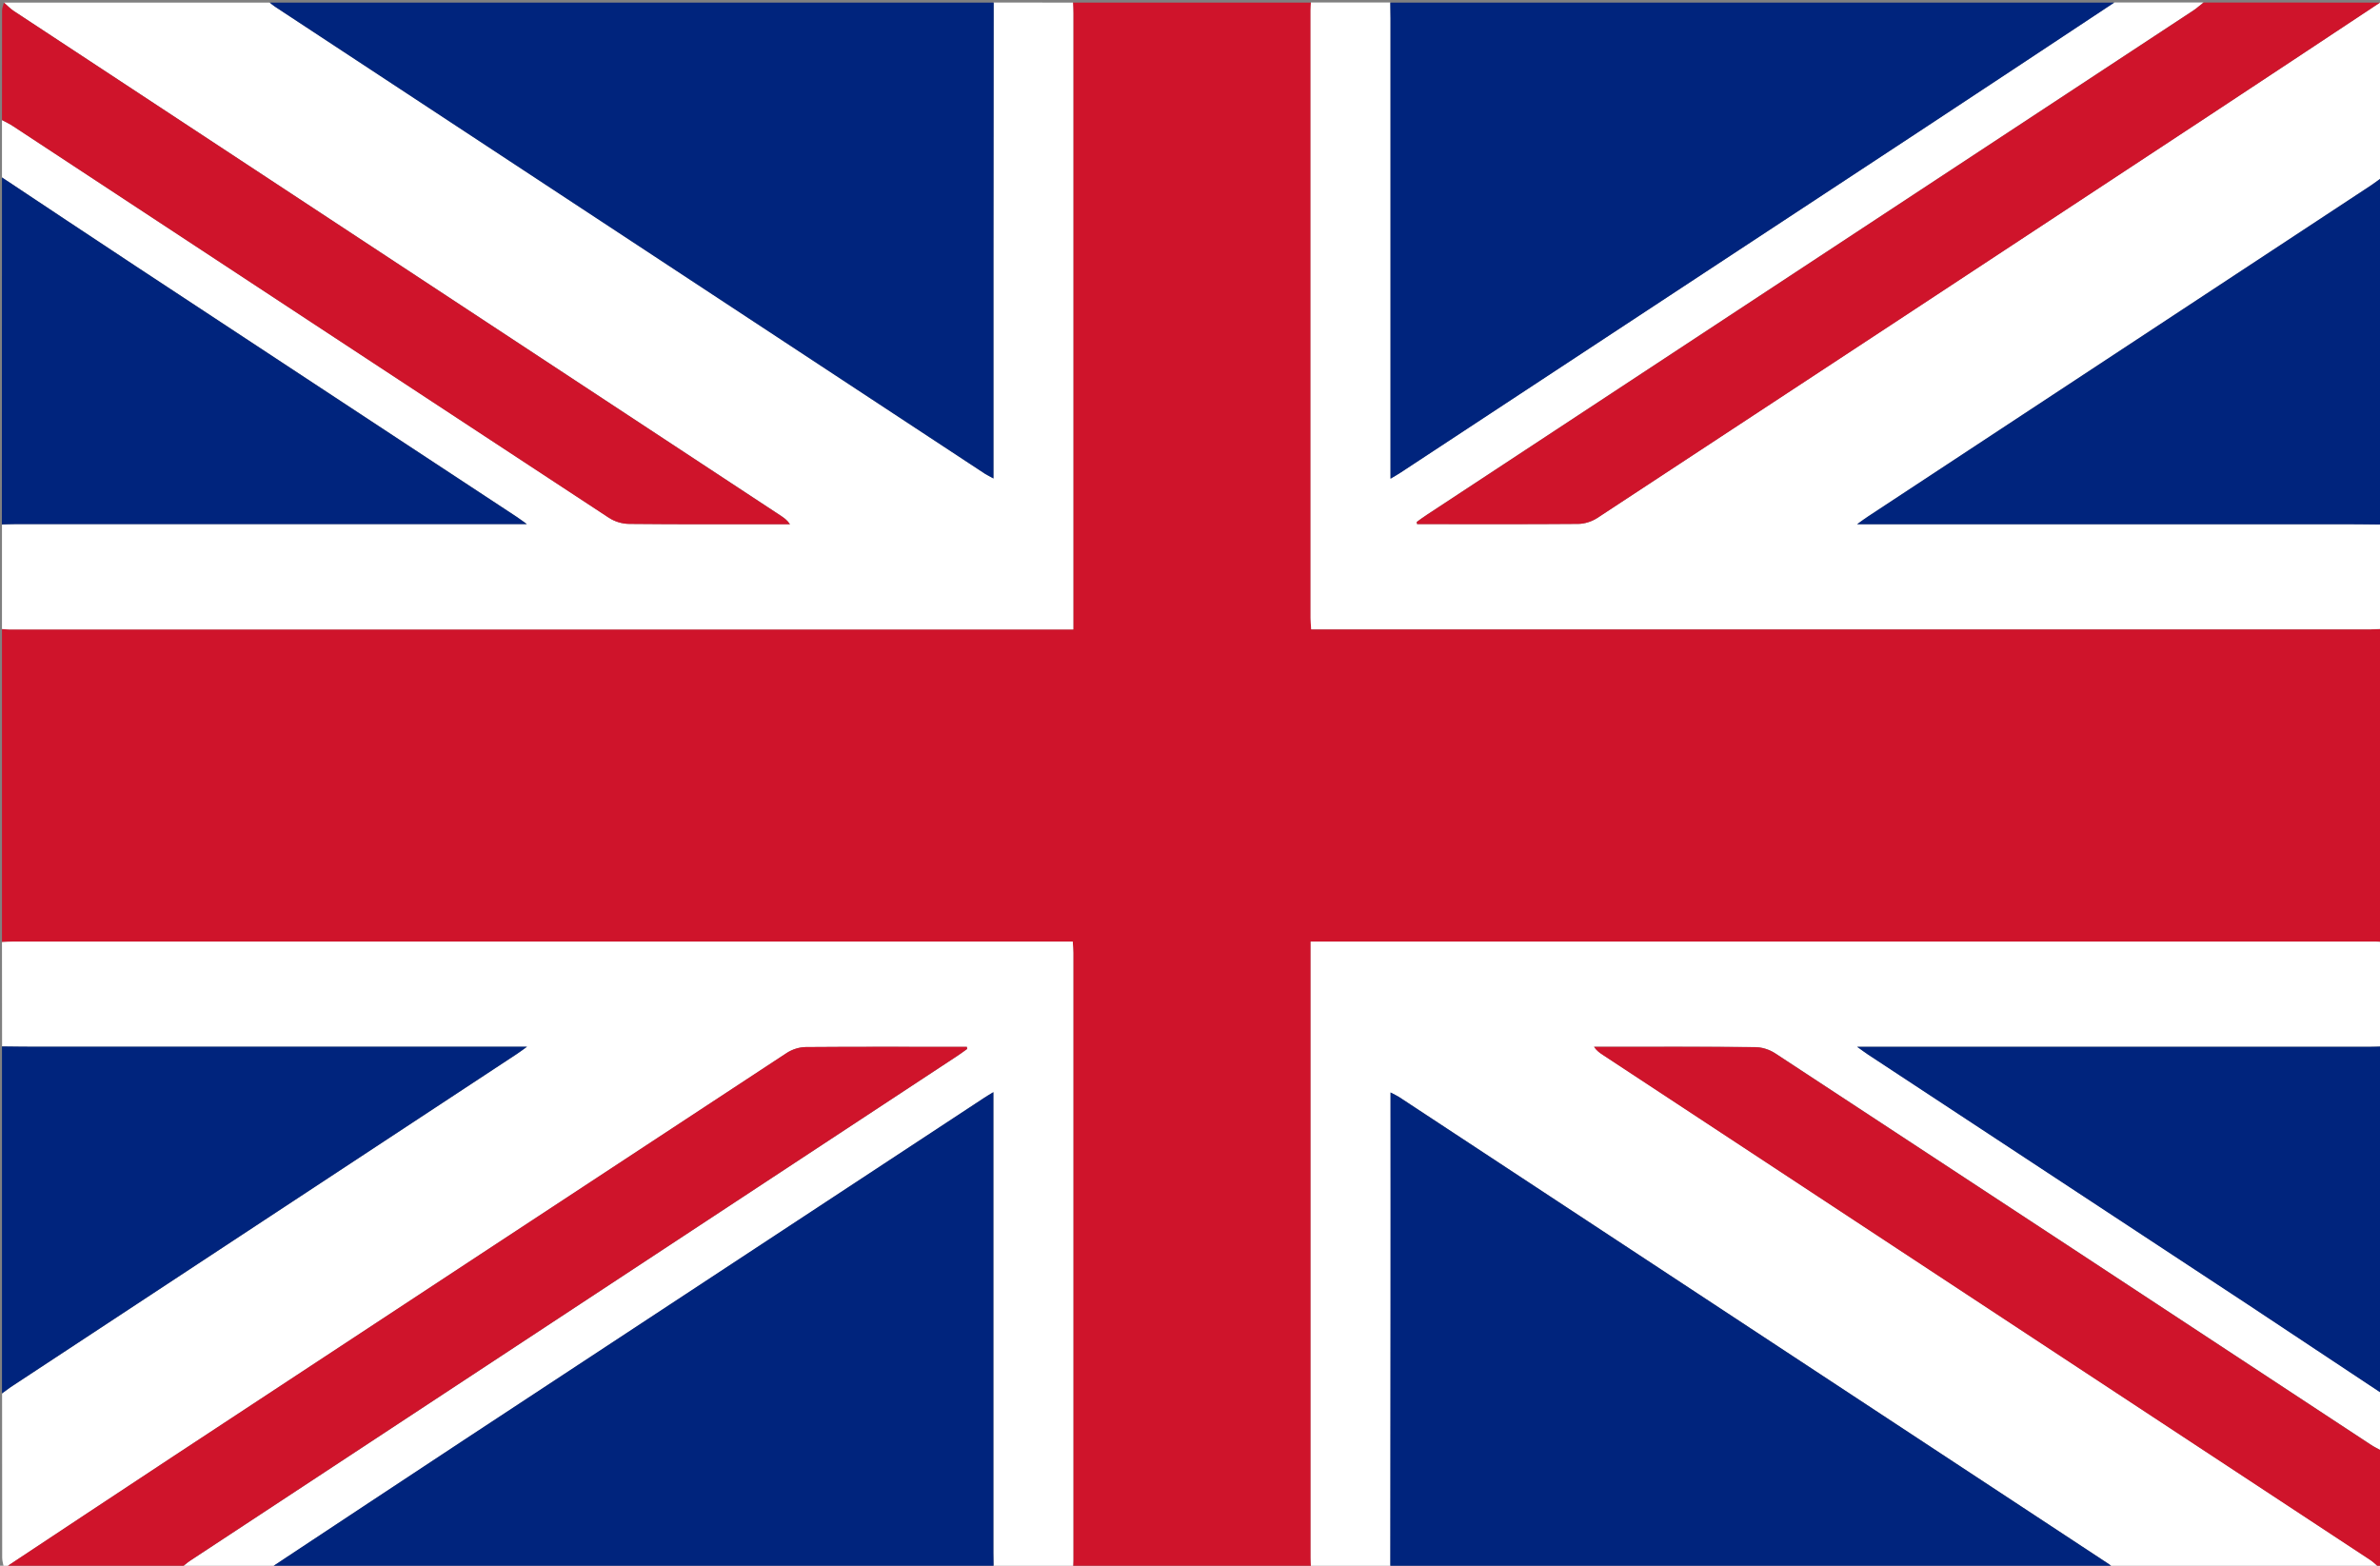
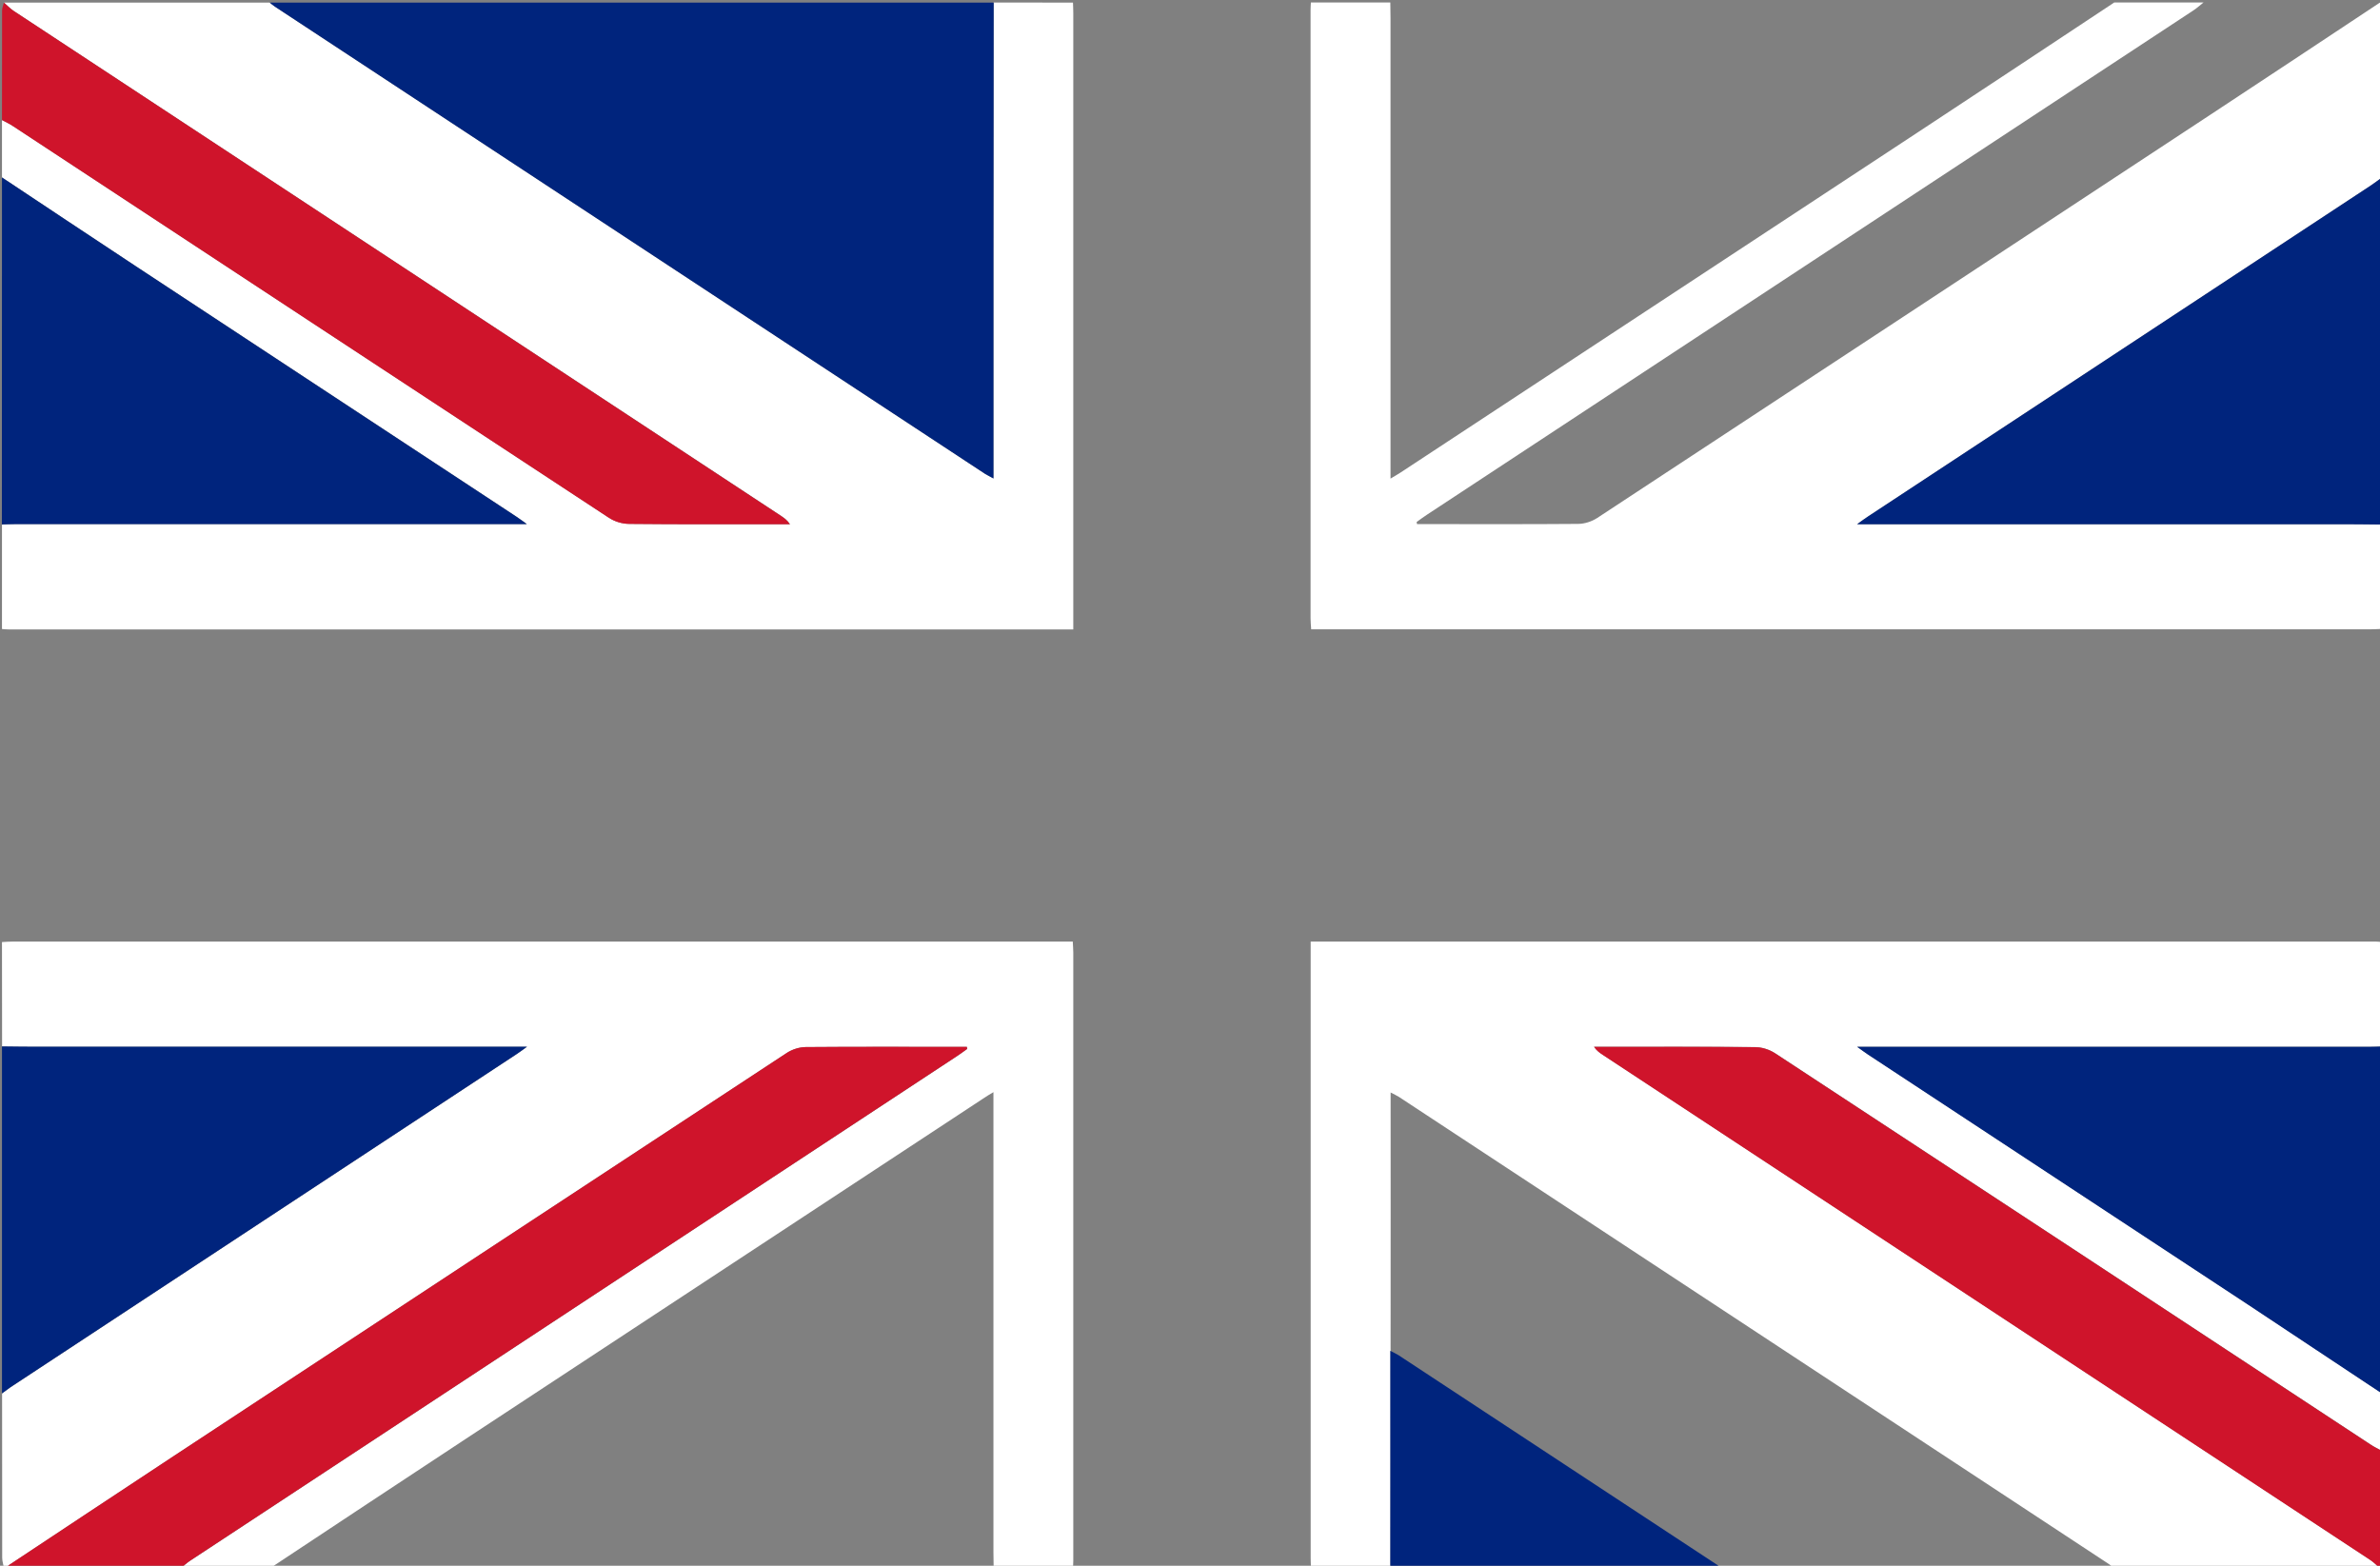
<svg xmlns="http://www.w3.org/2000/svg" version="1.1" id="Calque_1" x="0px" y="0px" width="22.8px" height="15px" viewBox="0 0 22.8 15" enable-background="new 0 0 22.8 15" xml:space="preserve">
  <rect x="0" y="0" width="22.8" height="15" fill="#808080" stroke="none" />
-   <path fill-rule="evenodd" clip-rule="evenodd" fill="#CF142B" d="M12.559,15.025c-0.76,0-1.52,0-2.28,0         c0.001-0.025,0.003-0.05,0.003-0.075c0-1.94,0-3.881,0-5.822c0-0.031-0.003-0.063-0.005-0.107c-0.046,0-0.086,0-0.127,0         c-3.339,0-6.678,0-10.017,0c-0.038,0-0.076,0.003-0.114,0.005c0-1,0-2,0-3c0.022,0.001,0.044,0.004,0.066,0.004         c3.367,0,6.735,0,10.103,0c0.03,0,0.06,0,0.094,0c0-0.058,0-0.096,0-0.133c0-1.924,0-3.848,0-5.772c0-0.033-0.002-0.066-0.003-0.1         c0.76,0,1.52,0,2.28,0c-0.001,0.025-0.003,0.05-0.003,0.075c0,1.941,0,3.881,0,5.822c0,0.032,0.003,0.064,0.006,0.108         c0.046,0,0.086,0,0.127,0c3.339,0,6.678,0,10.017,0c0.038,0,0.076-0.003,0.114-0.004c0,1,0,2,0,3         c-0.022-0.002-0.045-0.005-0.066-0.005c-3.368,0-6.735,0-10.103,0c-0.03,0-0.061,0-0.095,0c0,0.059,0,0.096,0,0.133         c0,1.924,0,3.848,0,5.772C12.556,14.959,12.558,14.992,12.559,15.025z" />
  <path fill-rule="evenodd" clip-rule="evenodd" fill="#FFFFFF" d="M10.279,0.025c0.001,0.033,0.003,0.066,0.003,0.1         c0,1.924,0,3.848,0,5.772c0,0.037,0,0.075,0,0.133c-0.034,0-0.064,0-0.094,0c-3.368,0-6.735,0-10.103,0         c-0.022,0-0.044-0.002-0.066-0.004c0-0.333,0-0.667,0-1C0.06,5.024,0.101,5.021,0.143,5.021c1.592,0,3.185,0,4.777,0         c0.034,0,0.067,0,0.128,0c-0.05-0.036-0.076-0.055-0.103-0.073c-1.216-0.8-2.432-1.6-3.647-2.4C0.871,2.267,0.445,1.983,0.019,1.7         c0-0.184,0-0.367,0-0.55C0.057,1.17,0.095,1.188,0.131,1.212C2.031,2.461,3.93,3.711,5.831,4.958         c0.059,0.039,0.131,0.06,0.198,0.061c0.484,0.005,0.969,0.003,1.453,0.003c0.029,0,0.058,0,0.087,0         c-0.028-0.04-0.056-0.059-0.083-0.078C5.033,3.331,2.582,1.717,0.13,0.104C0.098,0.083,0.069,0.051,0.038,0.025         c0.849,0,1.697,0,2.546,0C2.6,0.038,2.616,0.051,2.633,0.063C4.901,1.555,7.169,3.048,9.438,4.54         C9.46,4.554,9.483,4.564,9.517,4.583c0-0.057,0-0.101,0-0.146c0-0.646,0-1.292,0-1.938c0-0.825,0.001-1.649,0.002-2.475         C9.772,0.025,10.025,0.025,10.279,0.025z" />
  <path fill-rule="evenodd" clip-rule="evenodd" fill="#FFFFFF" d="M12.559,15.025c-0.001-0.033-0.003-0.066-0.003-0.1         c0-1.925,0-3.849,0-5.772c0-0.037,0-0.074,0-0.133c0.034,0,0.064,0,0.095,0c3.367,0,6.734,0,10.103,0         c0.021,0,0.044,0.003,0.066,0.005c0,0.333,0,0.666,0,1c-0.041,0.001-0.083,0.003-0.124,0.003c-1.592,0-3.185,0-4.776,0         c-0.034,0-0.067,0-0.128,0c0.05,0.035,0.075,0.056,0.103,0.073c1.216,0.8,2.432,1.6,3.647,2.4c0.427,0.281,0.852,0.565,1.278,0.848         c0,0.184,0,0.367,0,0.551c-0.038-0.021-0.076-0.038-0.112-0.063c-1.899-1.249-3.799-2.499-5.699-3.745         c-0.06-0.039-0.132-0.061-0.198-0.061c-0.484-0.005-0.969-0.003-1.453-0.003c-0.028,0-0.058,0-0.087,0         c0.027,0.039,0.056,0.059,0.084,0.077c2.451,1.613,4.903,3.226,7.354,4.84c0.032,0.021,0.062,0.052,0.092,0.079         c-0.849,0-1.697,0-2.546,0c-0.017-0.013-0.032-0.026-0.049-0.038c-2.269-1.492-4.536-2.985-6.805-4.478         c-0.022-0.014-0.046-0.024-0.079-0.042c0,0.057,0,0.101,0,0.146c0,0.646,0.001,1.291,0,1.938c0,0.824-0.001,1.649-0.002,2.475         C13.065,15.025,12.813,15.025,12.559,15.025z" />
  <path fill-rule="evenodd" clip-rule="evenodd" fill="#FFFFFF" d="M22.819,6.025c-0.038,0.001-0.076,0.004-0.114,0.004         c-3.339,0-6.678,0-10.017,0c-0.041,0-0.081,0-0.127,0c-0.003-0.043-0.006-0.076-0.006-0.108c0-1.94,0-3.881,0-5.822         c0-0.025,0.002-0.05,0.003-0.075c0.254,0,0.507,0,0.761,0c0.001,0.05,0.002,0.1,0.002,0.15c0,1.421,0,2.841,0,4.262         c0,0.044,0,0.089,0,0.149c0.04-0.024,0.068-0.04,0.096-0.058c1.654-1.088,3.31-2.176,4.964-3.265         c0.625-0.411,1.249-0.825,1.873-1.238c0.285,0,0.57,0,0.855,0c-0.032,0.025-0.063,0.054-0.097,0.076         c-2.448,1.611-4.896,3.222-7.345,4.833c-0.032,0.021-0.064,0.045-0.096,0.068c0.001,0.006,0.003,0.013,0.004,0.02         c0.03,0,0.061,0,0.091,0c0.484,0,0.969,0.002,1.454-0.002c0.06-0.001,0.125-0.021,0.18-0.056c1.955-1.284,3.909-2.57,5.863-3.856         c0.546-0.359,1.091-0.721,1.636-1.082c0.007,0.034,0.019,0.067,0.019,0.1c0.001,0.525,0.001,1.05,0.001,1.575         c-0.036,0.026-0.071,0.054-0.108,0.078c-1.605,1.057-3.212,2.114-4.817,3.171c-0.027,0.018-0.053,0.037-0.103,0.073         c0.061,0,0.094,0,0.128,0c1.525,0,3.052,0,4.577,0c0.107,0,0.215,0.002,0.323,0.003C22.819,5.358,22.819,5.691,22.819,6.025z" />
  <path fill-rule="evenodd" clip-rule="evenodd" fill="#FFFFFF" d="M0.019,9.025c0.038-0.002,0.076-0.005,0.114-0.005         c3.339,0,6.678,0,10.017,0c0.041,0,0.081,0,0.127,0c0.002,0.044,0.005,0.076,0.005,0.107c0,1.941,0,3.882,0,5.822         c0,0.025-0.002,0.05-0.003,0.075c-0.253,0-0.506,0-0.76,0c-0.001-0.051-0.002-0.101-0.002-0.15c0-1.421,0-2.841,0-4.262         c0-0.045,0-0.089,0-0.149c-0.04,0.024-0.068,0.04-0.095,0.059c-1.655,1.088-3.31,2.176-4.964,3.265         c-0.625,0.411-1.249,0.825-1.873,1.238c-0.285,0-0.57,0-0.855,0c0.032-0.026,0.063-0.055,0.096-0.076         c2.448-1.611,4.896-3.222,7.345-4.833c0.032-0.021,0.063-0.045,0.095-0.067c-0.001-0.007-0.002-0.013-0.003-0.02         c-0.031,0-0.061,0-0.091,0c-0.485,0-0.969-0.002-1.454,0.002c-0.06,0.001-0.126,0.021-0.18,0.056         c-1.956,1.284-3.91,2.57-5.864,3.856c-0.545,0.359-1.09,0.721-1.635,1.082c-0.006-0.034-0.018-0.067-0.018-0.101         c-0.001-0.524-0.001-1.05-0.001-1.575c0.036-0.025,0.071-0.054,0.108-0.077c1.605-1.058,3.212-2.114,4.818-3.171         c0.027-0.018,0.053-0.037,0.103-0.073c-0.061,0-0.094,0-0.128,0c-1.526,0-3.052,0-4.578,0c-0.107,0-0.215-0.002-0.323-0.003         C0.019,9.691,0.019,9.358,0.019,9.025z" />
  <path fill-rule="evenodd" clip-rule="evenodd" fill="#00247D" d="M9.519,0.025C9.518,0.85,9.517,1.675,9.517,2.5         c0,0.646,0,1.292,0,1.938c0,0.044,0,0.089,0,0.146C9.483,4.564,9.46,4.554,9.438,4.54C7.169,3.048,4.901,1.555,2.633,0.063         C2.616,0.051,2.6,0.038,2.584,0.025C4.896,0.025,7.208,0.025,9.519,0.025z" />
-   <path fill-rule="evenodd" clip-rule="evenodd" fill="#00247D" d="M20.254,0.025c-0.624,0.413-1.248,0.827-1.873,1.238         c-1.654,1.089-3.31,2.177-4.964,3.265c-0.027,0.018-0.056,0.034-0.096,0.058c0-0.06,0-0.104,0-0.149c0-1.421,0-2.841,0-4.262         c0-0.05-0.001-0.1-0.002-0.15C15.631,0.025,17.942,0.025,20.254,0.025z" />
-   <path fill-rule="evenodd" clip-rule="evenodd" fill="#00247D" d="M2.584,15.025c0.625-0.413,1.249-0.827,1.873-1.238         c1.655-1.089,3.31-2.177,4.964-3.265c0.027-0.019,0.056-0.034,0.095-0.059c0,0.061,0,0.104,0,0.149c0,1.421,0,2.841,0,4.262         c0,0.05,0.001,0.1,0.002,0.15C7.208,15.025,4.896,15.025,2.584,15.025z" />
-   <path fill-rule="evenodd" clip-rule="evenodd" fill="#00247D" d="M13.319,15.025c0.001-0.825,0.002-1.65,0.002-2.475         c0.001-0.646,0-1.292,0-1.938c0-0.045,0-0.089,0-0.146c0.033,0.018,0.057,0.028,0.079,0.042c2.269,1.492,4.536,2.985,6.805,4.478         c0.017,0.012,0.032,0.025,0.049,0.038C17.942,15.025,15.631,15.025,13.319,15.025z" />
-   <path fill-rule="evenodd" clip-rule="evenodd" fill="#CF142B" d="M22.8,0.025c-0.545,0.361-1.09,0.722-1.636,1.082         c-1.954,1.287-3.908,2.573-5.863,3.856c-0.055,0.035-0.12,0.055-0.18,0.056c-0.485,0.004-0.97,0.002-1.454,0.002         c-0.03,0-0.061,0-0.091,0c-0.001-0.007-0.003-0.013-0.004-0.02c0.031-0.023,0.063-0.047,0.096-0.068         c2.448-1.611,4.896-3.222,7.345-4.833c0.033-0.022,0.064-0.051,0.097-0.076C21.673,0.025,22.236,0.025,22.8,0.025z" />
+   <path fill-rule="evenodd" clip-rule="evenodd" fill="#00247D" d="M13.319,15.025c0.001-0.646,0-1.292,0-1.938c0-0.045,0-0.089,0-0.146c0.033,0.018,0.057,0.028,0.079,0.042c2.269,1.492,4.536,2.985,6.805,4.478         c0.017,0.012,0.032,0.025,0.049,0.038C17.942,15.025,15.631,15.025,13.319,15.025z" />
  <path fill-rule="evenodd" clip-rule="evenodd" fill="#CF142B" d="M0.038,15.025c0.545-0.361,1.09-0.723,1.635-1.082         c1.955-1.286,3.909-2.572,5.864-3.856c0.054-0.035,0.12-0.055,0.18-0.056c0.484-0.004,0.969-0.002,1.454-0.002         c0.03,0,0.061,0,0.091,0c0.001,0.007,0.002,0.013,0.003,0.02c-0.032,0.022-0.063,0.047-0.095,0.067         c-2.449,1.611-4.897,3.222-7.345,4.833c-0.033,0.021-0.064,0.05-0.096,0.076C1.166,15.025,0.602,15.025,0.038,15.025z" />
  <path fill-rule="evenodd" clip-rule="evenodd" fill="#00247D" d="M0.019,1.7c0.426,0.283,0.852,0.567,1.278,0.848         c1.215,0.801,2.432,1.6,3.647,2.4c0.027,0.018,0.053,0.037,0.103,0.073c-0.061,0-0.094,0-0.128,0c-1.592,0-3.185,0-4.777,0         c-0.042,0-0.083,0.002-0.124,0.003C0.019,3.917,0.019,2.809,0.019,1.7z" />
  <path fill-rule="evenodd" clip-rule="evenodd" fill="#00247D" d="M22.819,5.025c-0.108-0.001-0.216-0.003-0.323-0.003         c-1.525,0-3.052,0-4.577,0c-0.034,0-0.067,0-0.128,0c0.05-0.036,0.075-0.055,0.103-0.073c1.605-1.057,3.212-2.114,4.817-3.171         c0.037-0.024,0.072-0.052,0.108-0.078C22.819,2.809,22.819,3.917,22.819,5.025z" />
  <path fill-rule="evenodd" clip-rule="evenodd" fill="#00247D" d="M0.019,10.025c0.107,0.001,0.215,0.003,0.323,0.003         c1.526,0,3.052,0,4.578,0c0.034,0,0.067,0,0.128,0c-0.05,0.036-0.076,0.056-0.103,0.073c-1.606,1.057-3.212,2.113-4.818,3.171         c-0.037,0.023-0.072,0.052-0.108,0.077C0.019,12.241,0.019,11.134,0.019,10.025z" />
  <path fill-rule="evenodd" clip-rule="evenodd" fill="#00247D" d="M22.819,13.35c-0.427-0.282-0.852-0.566-1.278-0.848         c-1.216-0.801-2.432-1.601-3.647-2.4c-0.027-0.018-0.053-0.038-0.103-0.073c0.061,0,0.094,0,0.128,0c1.592,0,3.185,0,4.776,0         c0.041,0,0.083-0.002,0.124-0.003C22.819,11.134,22.819,12.241,22.819,13.35z" />
  <path fill-rule="evenodd" clip-rule="evenodd" fill="#CF142B" d="M0.038,0.025c0.031,0.026,0.06,0.058,0.092,0.079         c2.451,1.614,4.903,3.227,7.354,4.84c0.028,0.019,0.056,0.038,0.083,0.078c-0.029,0-0.058,0-0.087,0         c-0.484,0-0.969,0.002-1.453-0.003c-0.066,0-0.139-0.021-0.198-0.061c-1.9-1.247-3.8-2.497-5.699-3.746         C0.095,1.188,0.057,1.17,0.019,1.15c0-0.35,0-0.701,0.001-1.051C0.02,0.074,0.032,0.05,0.038,0.025z" />
  <path fill-rule="evenodd" clip-rule="evenodd" fill="#CF142B" d="M22.8,15.025c-0.03-0.027-0.06-0.058-0.092-0.079         c-2.451-1.614-4.903-3.227-7.354-4.84c-0.028-0.019-0.057-0.038-0.084-0.077c0.029,0,0.059,0,0.087,0         c0.484,0,0.969-0.002,1.453,0.003c0.066,0,0.139,0.021,0.198,0.061c1.9,1.246,3.8,2.496,5.699,3.745         c0.036,0.024,0.074,0.042,0.112,0.063c0,0.35,0,0.699-0.001,1.05C22.818,14.975,22.807,15,22.8,15.025z" />
</svg>